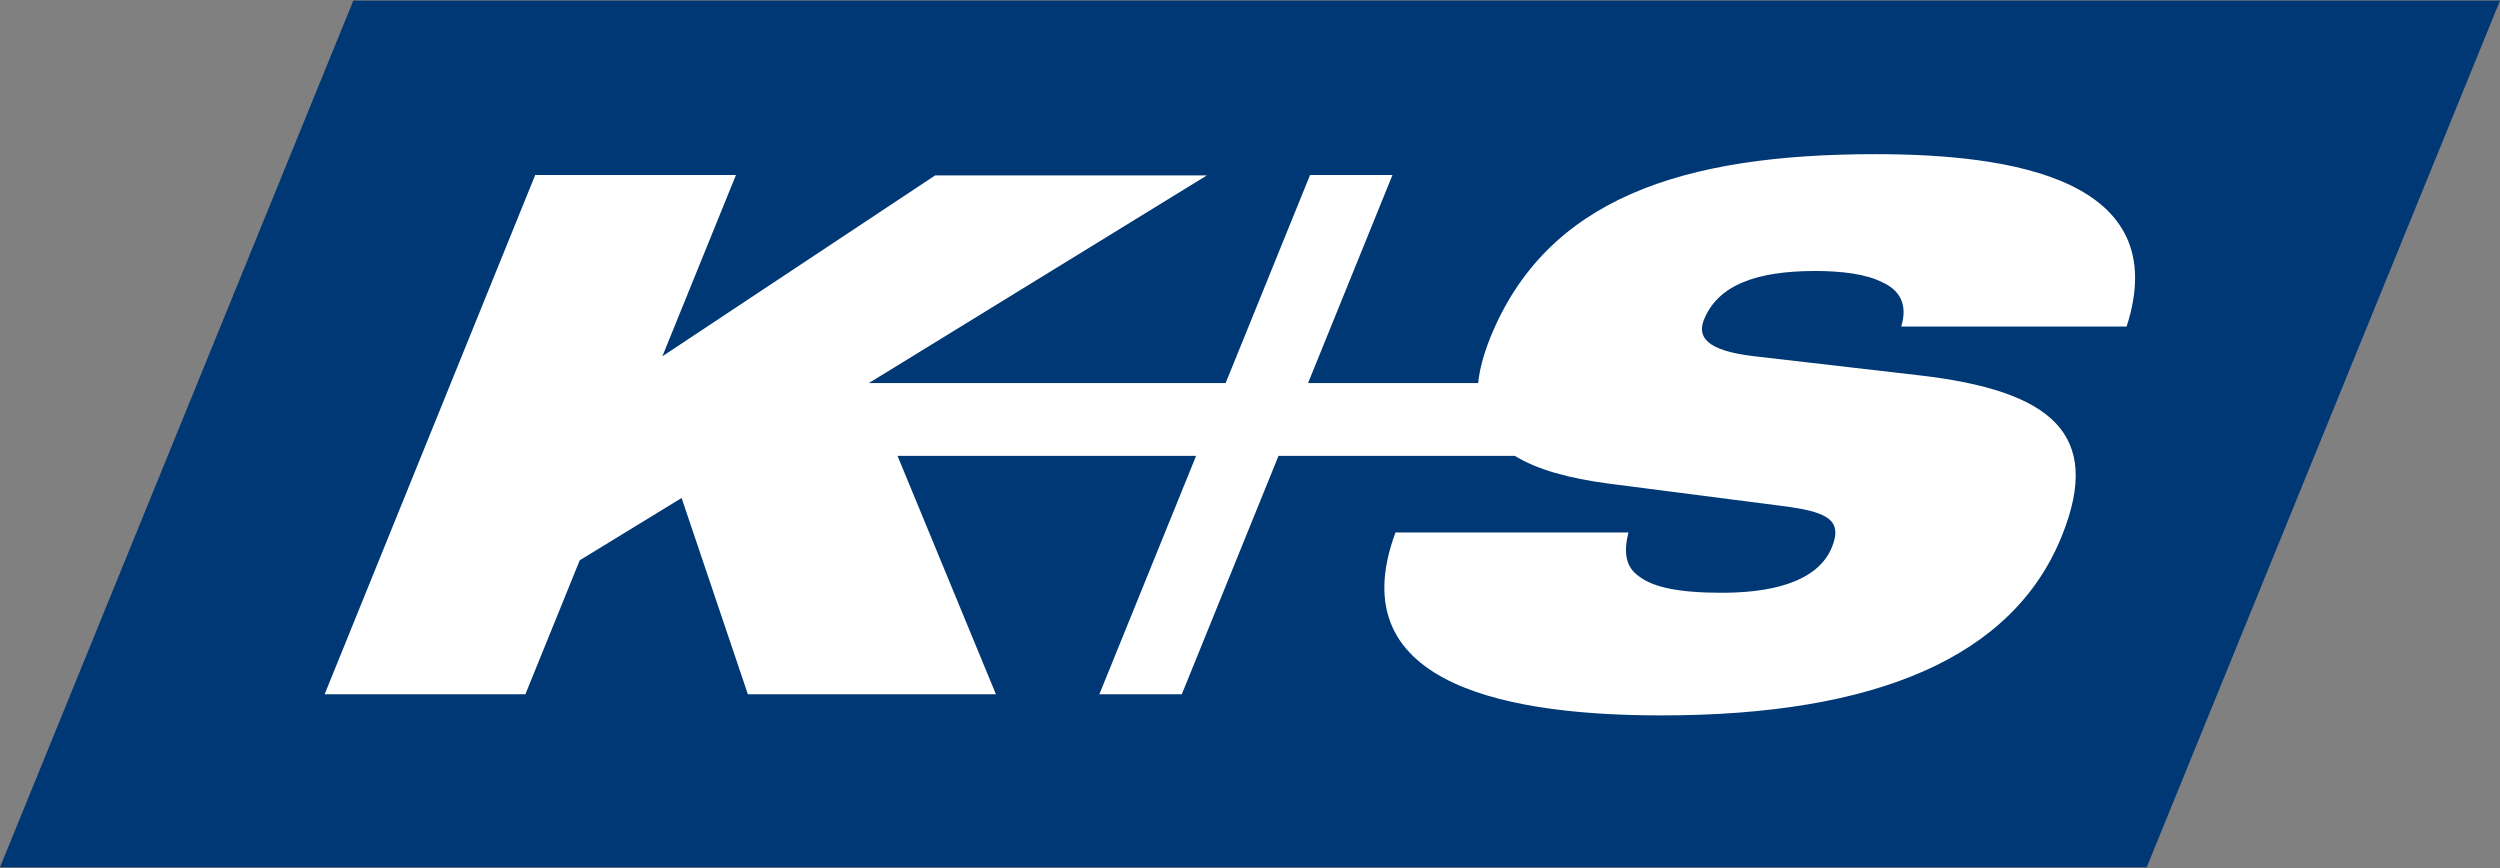
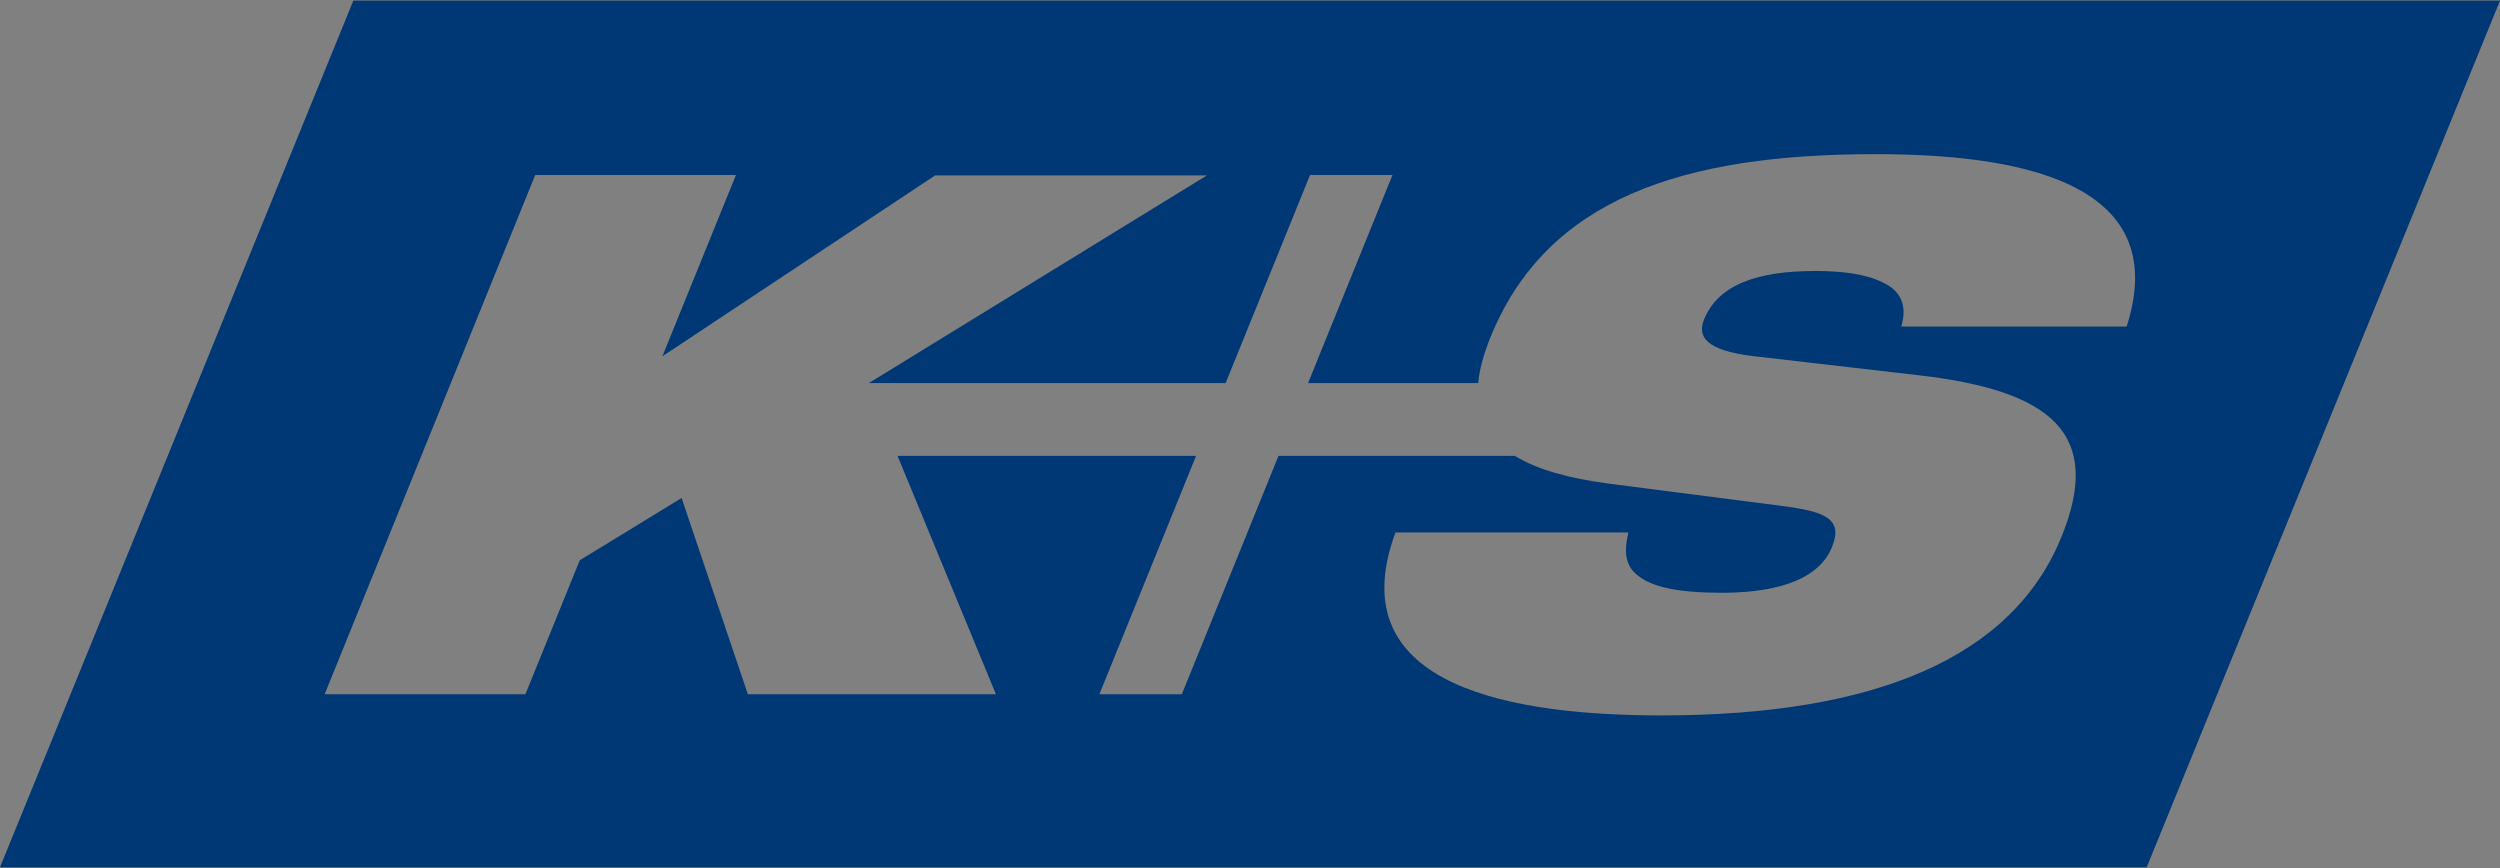
<svg xmlns="http://www.w3.org/2000/svg" width="95" height="33" xml:space="preserve" overflow="hidden">
  <rect width="100%" height="100%" fill="#808080" stroke="none" />
  <g transform="translate(-95 -289)">
-     <path d="M516.045 62.571 520.146 45.614 521.789 38.501 487.872 35.494 458.061 35.494 450.128 46.982 448.489 62.842Z" fill="#FFFFFF" transform="matrix(1 0 0 1.011 -343.116 255.609)" />
    <path d="M451.542 33.051 438.116 65.624 519.691 65.624 533.116 33.051ZM518.928 45.301 510.362 45.301C510.622 44.471 510.301 43.932 509.661 43.646 509.035 43.322 508.071 43.213 507.102 43.213 504.904 43.213 503.404 43.718 502.865 45.048 502.62 45.663 502.906 46.202 504.761 46.416L511.059 47.136C516.079 47.713 518.02 49.334 516.476 53.148 514.617 57.758 509.352 59.917 501.252 59.917 495.851 59.917 488.935 58.945 491.144 53.042L499.996 53.042C499.816 53.762 499.869 54.335 500.407 54.697 500.931 55.093 501.889 55.308 503.543 55.308 505.236 55.308 507.169 54.984 507.735 53.581 508.156 52.537 507.516 52.247 505.734 52.032L499.262 51.207C497.716 51.007 496.518 50.672 495.681 50.163L486.699 50.163 483.025 59.122 479.892 59.122 483.567 50.163 472.222 50.163 475.961 59.122 466.535 59.122 464.017 51.746 460.146 54.087 458.081 59.122 450.452 59.122 458.454 39.606 466.082 39.606 463.286 46.42 473.651 39.621 483.978 39.621 471.133 47.426 484.69 47.426 487.898 39.606 491.03 39.606 487.822 47.426 494.286 47.426C494.335 46.933 494.483 46.379 494.727 45.768 496.864 40.476 502.07 38.822 509.378 38.822 514.564 38.822 520.735 39.756 518.928 45.301" fill="#003875" transform="matrix(1 0 0 1.011 -343.116 255.609)" />
  </g>
</svg>